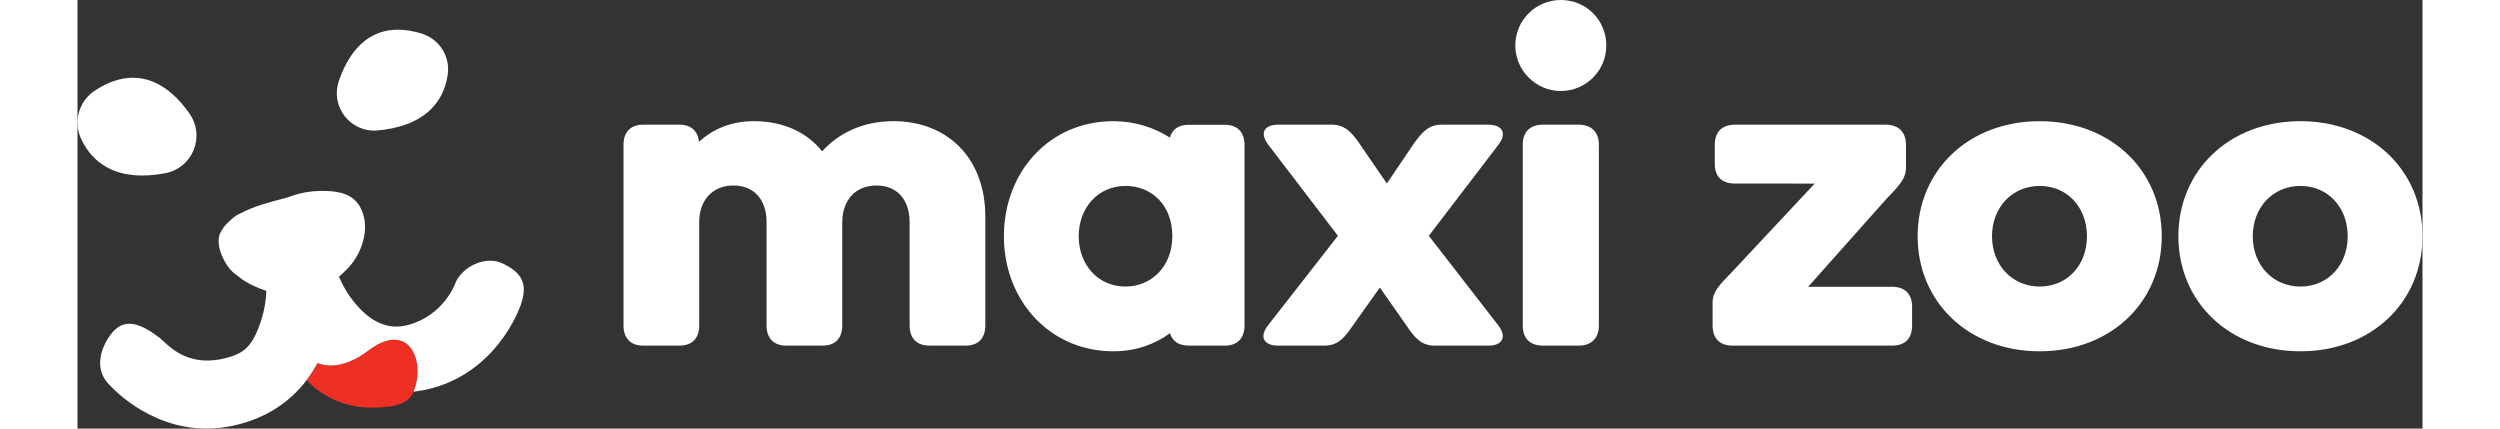
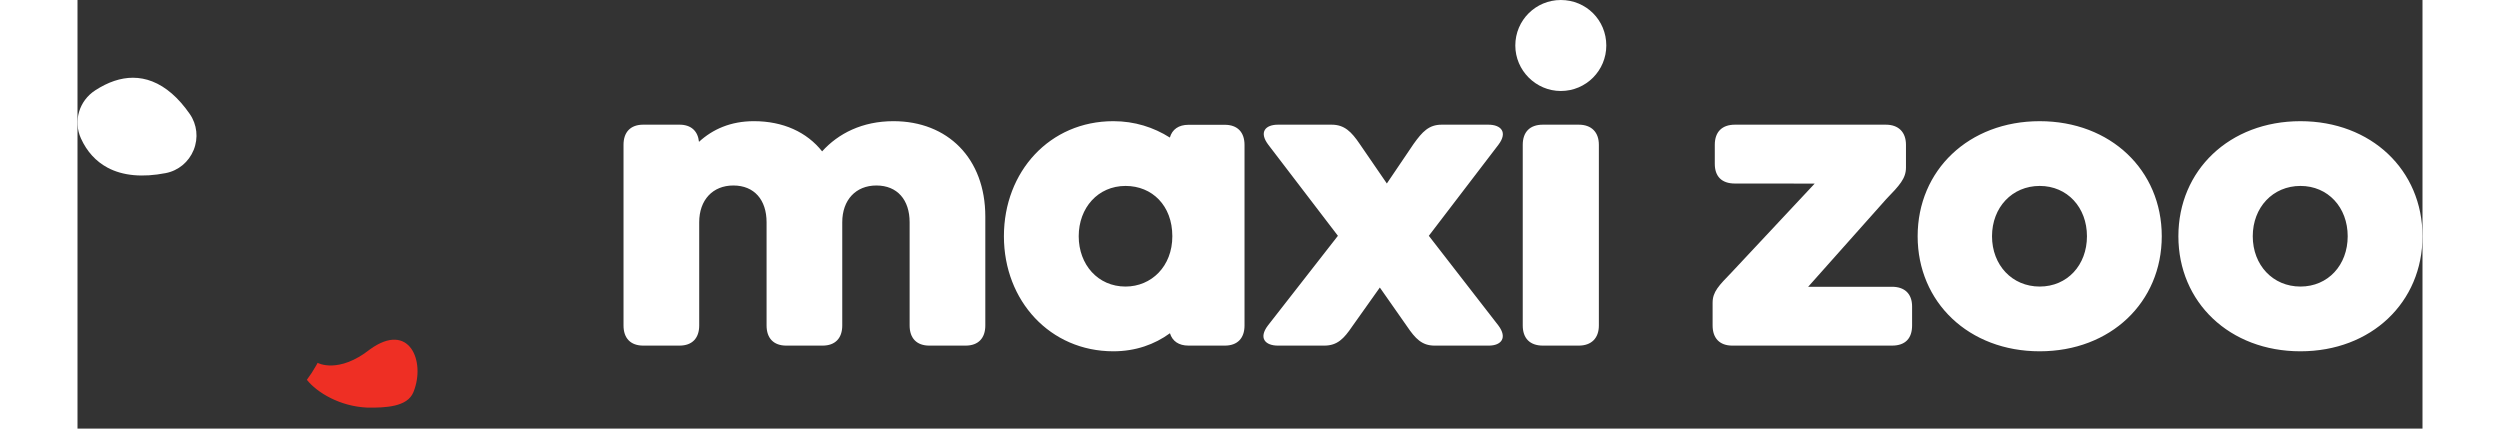
<svg xmlns="http://www.w3.org/2000/svg" version="1.1" id="MZ" x="0px" y="0px" viewBox="0 0 5555.05 1015.24" style="width: 175px; height: 30px;" xml:space="preserve">
  <rect x="0" y="0" width="5555.05" height="1015.24" fill="#333333" stroke="none" />
  <style type="text/css">
	.st0{fill:none;}
	.st1{fill:#FFFFFF;}
	.st2{fill:#EE2F24;}
</style>
-   <rect x="0" class="st0" width="5555.05" height="1015.24" />
  <g>
    <g>
      <path class="st1" d="M177.08,192.89c-14.91-5.82-30.19-8.73-45.77-8.73c-28.87,0-58.77,9.98-89.39,29.89    C3.66,238.93-10.52,286.86,8.21,328.02c14.13,31.06,35.33,54.32,63,69.14c35.9,19.25,82.67,23.63,137.83,12.89    c29.85-5.8,54.57-26.26,66.13-54.71c11.57-28.49,8.1-60.41-9.26-85.41C239.13,231.36,209.24,205.45,177.08,192.89z" />
-       <path class="st1" d="M618.8,192.7c-9.54,28.23-4.13,59.19,14.48,82.84c15.35,19.49,38.16,31.74,62.59,33.6    c4.79,0.36,9.66,0.33,14.46-0.1c55.06-4.91,97.52-21.6,126.2-49.58c22.01-21.47,35.63-49.12,40.48-82.18    c6.43-43.78-19.92-85.01-62.66-98.03c-19.5-5.94-37.91-8.9-55.16-8.9c-29.36,0-55.39,8.58-77.76,25.71    C654.6,116.62,633.52,149.14,618.8,192.7z" />
      <path class="st2" d="M693.24,827.29c-74.73,59.08-123.88,32.7-124.38,32.27c-0.06,0.1-3.43,6.1-3.8,6.76    c-6.59,11.76-13.85,22.9-21.73,33.38c24.1,30.37,78.82,63.34,143.89,65.91c42.1,0.4,93.85-1.51,108.26-36.08    c0.22-0.54,0.44-1.07,0.66-1.61C824.97,855.92,786.21,760.56,693.24,827.29z" />
-       <path class="st1" d="M1051.04,660.06c-8.93-16.89-26.89-27.54-43.27-35.73c-18.21-9.1-41.46-9.04-63.8,0.19    c-24.32,10.04-43.23,28.89-50.57,50.43c-1.25,3.18-29.89,73.75-110.68,95.01c-46.59,12.29-88.76-6.09-128.9-56.15    c-12.73-15.87-23.9-34.49-33.2-55.36l-1.29-2.89c0,0,11.05-9.83,14.94-13.93c37.92-34.87,61.78-99.98,36.44-148.93    c-16.82-32.49-48.7-38.44-74.59-39.99c-34.94-2.1-65.6,2.44-96.55,14.3l-6.09,1.82c-39.61,10.13-77.43,20.47-105.14,35.54    l-0.48,0.22c-8.55,3.34-13.34,6.7-21.51,13.43c-3.87,2.99-12.4,11.26-14.26,13.32c-5.33,5.96-9.15,11.41-12,17.16    c-11.67,18.77-2.86,45.11,1.45,55.59c9.58,23.24,22.12,39.46,38.34,49.58l0.55,0.41c7.2,6.32,15.21,11.83,23.81,16.38    c5.16,3.17,10.34,5.74,15.64,7.78c7.94,3.82,16.05,7.03,24.43,9.69l3.12,0.99l-0.17,3.26c-1.17,22.14-4.73,42.87-10.59,61.64    c-21.03,67.51-42.09,83.05-84.34,94.17c-83.25,21.91-128.2-20.3-149.79-40.59c-3.85-3.61-6.73-6.31-9.28-8.18    c-22.47-16.51-46.87-32.28-70.21-32.28c-15.6,0-30.72,7.05-44.48,25.63c-23.42,31.64-37.92,77.96-8.39,113.08    c3.75,4.48,93.45,109.59,235.46,109.58c18.24,0,36.82-1.77,55.22-5.25c2.72-0.52,5.5-1.08,8.36-1.69    c72.91-15.86,132.36-53.11,174.1-108.6c7.89-10.48,15.14-21.62,21.73-33.38c0.37-0.66,3.74-6.66,3.8-6.76    c0.49,0.43,49.65,26.81,124.38-32.27c92.98-66.73,131.73,28.63,102.9,100.63c4.5-0.54,19.1-2.83,21.86-3.35    c71.17-13.46,133.53-51.94,180.33-111.28c34.58-43.84,49.46-84.28,52.1-91.95C1059.31,695.52,1059.5,676.05,1051.04,660.06z" />
    </g>
    <g>
      <path class="st1" d="M3423.63,343.03v428.01c0,30.05,16.58,47.67,47.67,47.67h84.97c30.06,0,47.68-17.62,47.68-47.67V343.03    c0-30.05-17.62-47.67-47.68-47.67h-84.97C3440.21,295.36,3423.63,312.98,3423.63,343.03 M2150.51,771.04V512.99    c0-137.84-89.13-225.93-217.64-225.93c-73.58,0-130.57,29.03-168.92,71.52c-36.27-45.6-92.23-71.52-161.66-71.52    c-55.11,0-97.75,19.25-130.07,48.93c-2.57-25.5-18.62-40.65-46.11-40.65l-86.01,0.01c-30.06,0-46.64,17.62-46.64,47.67v428.01    c0,30.05,16.57,47.67,46.64,47.67h86.01c30.06,0,46.64-17.62,46.64-47.67V526.47c0-52.86,32.12-87.06,80.84-87.06    c49.74,0,78.76,34.19,78.76,87.06v244.57c0,30.05,16.58,47.67,46.64,47.67H1765c30.05,0,46.62-17.62,46.62-47.67V526.47    c0-52.86,32.13-87.06,80.84-87.06c49.74,0,78.76,34.19,78.76,87.06v244.57c0,30.05,16.58,47.67,46.63,47.67h86.02    C2133.93,818.71,2150.51,801.09,2150.51,771.04 M2593.54,559.63c0,71.51-49.74,119.18-110.88,119.18    c-65.29,0-110.89-51.82-110.89-119.18s45.6-119.18,110.89-119.18C2545.88,440.45,2593.54,487.08,2593.54,559.63 M2764.55,771.04    V343.3c0-30.05-16.59-47.67-46.64-47.67h-86.02c-23.6,0-38.74,11-44.22,30.22c-38.44-24.32-83.39-38.79-134.02-38.79    c-150.28,0-259.08,119.18-259.08,272.56c0,153.37,109.84,272.55,259.08,272.55c52.87,0,97.92-16.25,134.25-42.76    c5.69,18.67,20.76,29.29,44,29.29h86.02C2747.96,818.71,2764.55,801.09,2764.55,771.04 M3365.92,343.03    c22.8-30.05,6.21-47.67-23.84-47.67H3231.4c-30.05,0-45.6,16.58-66.33,45.6l-63.37,93.69l-64.3-93.69    c-19.69-29.02-36.27-45.6-66.33-45.6h-127.26c-30.05,0-45.6,17.62-22.8,47.67l164.78,215.56l-165.81,212.45    c-22.8,30.05-6.22,47.67,23.83,47.67h109.65c31.08,0,46.63-16.59,66.31-45.6l65.33-92.02l64.42,92.02    c19.68,29.01,35.23,45.6,65.28,45.6h128.31c30.05,0,44.56-18.66,22.8-47.67l-164.78-212.45L3365.92,343.03z M3621.57,107.78    C3621.57,47.68,3573.9,0,3513.79,0c-59.08,0-107.78,47.68-107.78,107.78c0,59.08,48.71,107.77,107.78,107.77    C3573.9,215.56,3621.57,166.86,3621.57,107.78 M4345.95,771.04v-45.08c0-30.05-17.62-46.63-47.67-46.63h-198.51l185.03-207.79    c31.1-32.12,46.65-48.71,46.65-74.61v-53.89c0-30.05-17.62-47.67-47.67-47.67h-357.54c-30.06,0-47.68,16.58-47.68,47.67v45.07    c0,29.02,15.55,46.64,47.68,46.64l188.99,0.14l-196.25,209.72c-31.09,32.12-45.6,46.63-45.6,72.54v53.89    c0,30.05,16.58,47.67,46.64,47.67h378.26C4330.4,818.71,4345.95,801.09,4345.95,771.04 M4760.18,559.63    c0,68.4-46.64,119.18-111.93,119.18c-65.28,0-112.96-50.78-112.96-119.18s47.68-119.18,112.96-119.18    C4713.55,440.45,4760.18,491.23,4760.18,559.63 M4937.39,559.63c0-156.49-121.25-272.56-289.14-272.56    s-289.14,116.07-289.14,272.56s121.25,272.55,289.14,272.55S4937.39,716.12,4937.39,559.63 M5377.84,559.63    c0,68.4-46.63,119.18-111.93,119.18c-65.29,0-112.96-50.78-112.96-119.18s47.67-119.18,112.96-119.18    C5331.2,440.45,5377.84,491.23,5377.84,559.63 M5555.05,559.63c0-156.49-121.25-272.56-289.14-272.56    c-167.89,0-289.14,116.07-289.14,272.56s121.25,272.55,289.14,272.55C5433.8,832.18,5555.05,716.12,5555.05,559.63" />
    </g>
  </g>
</svg>